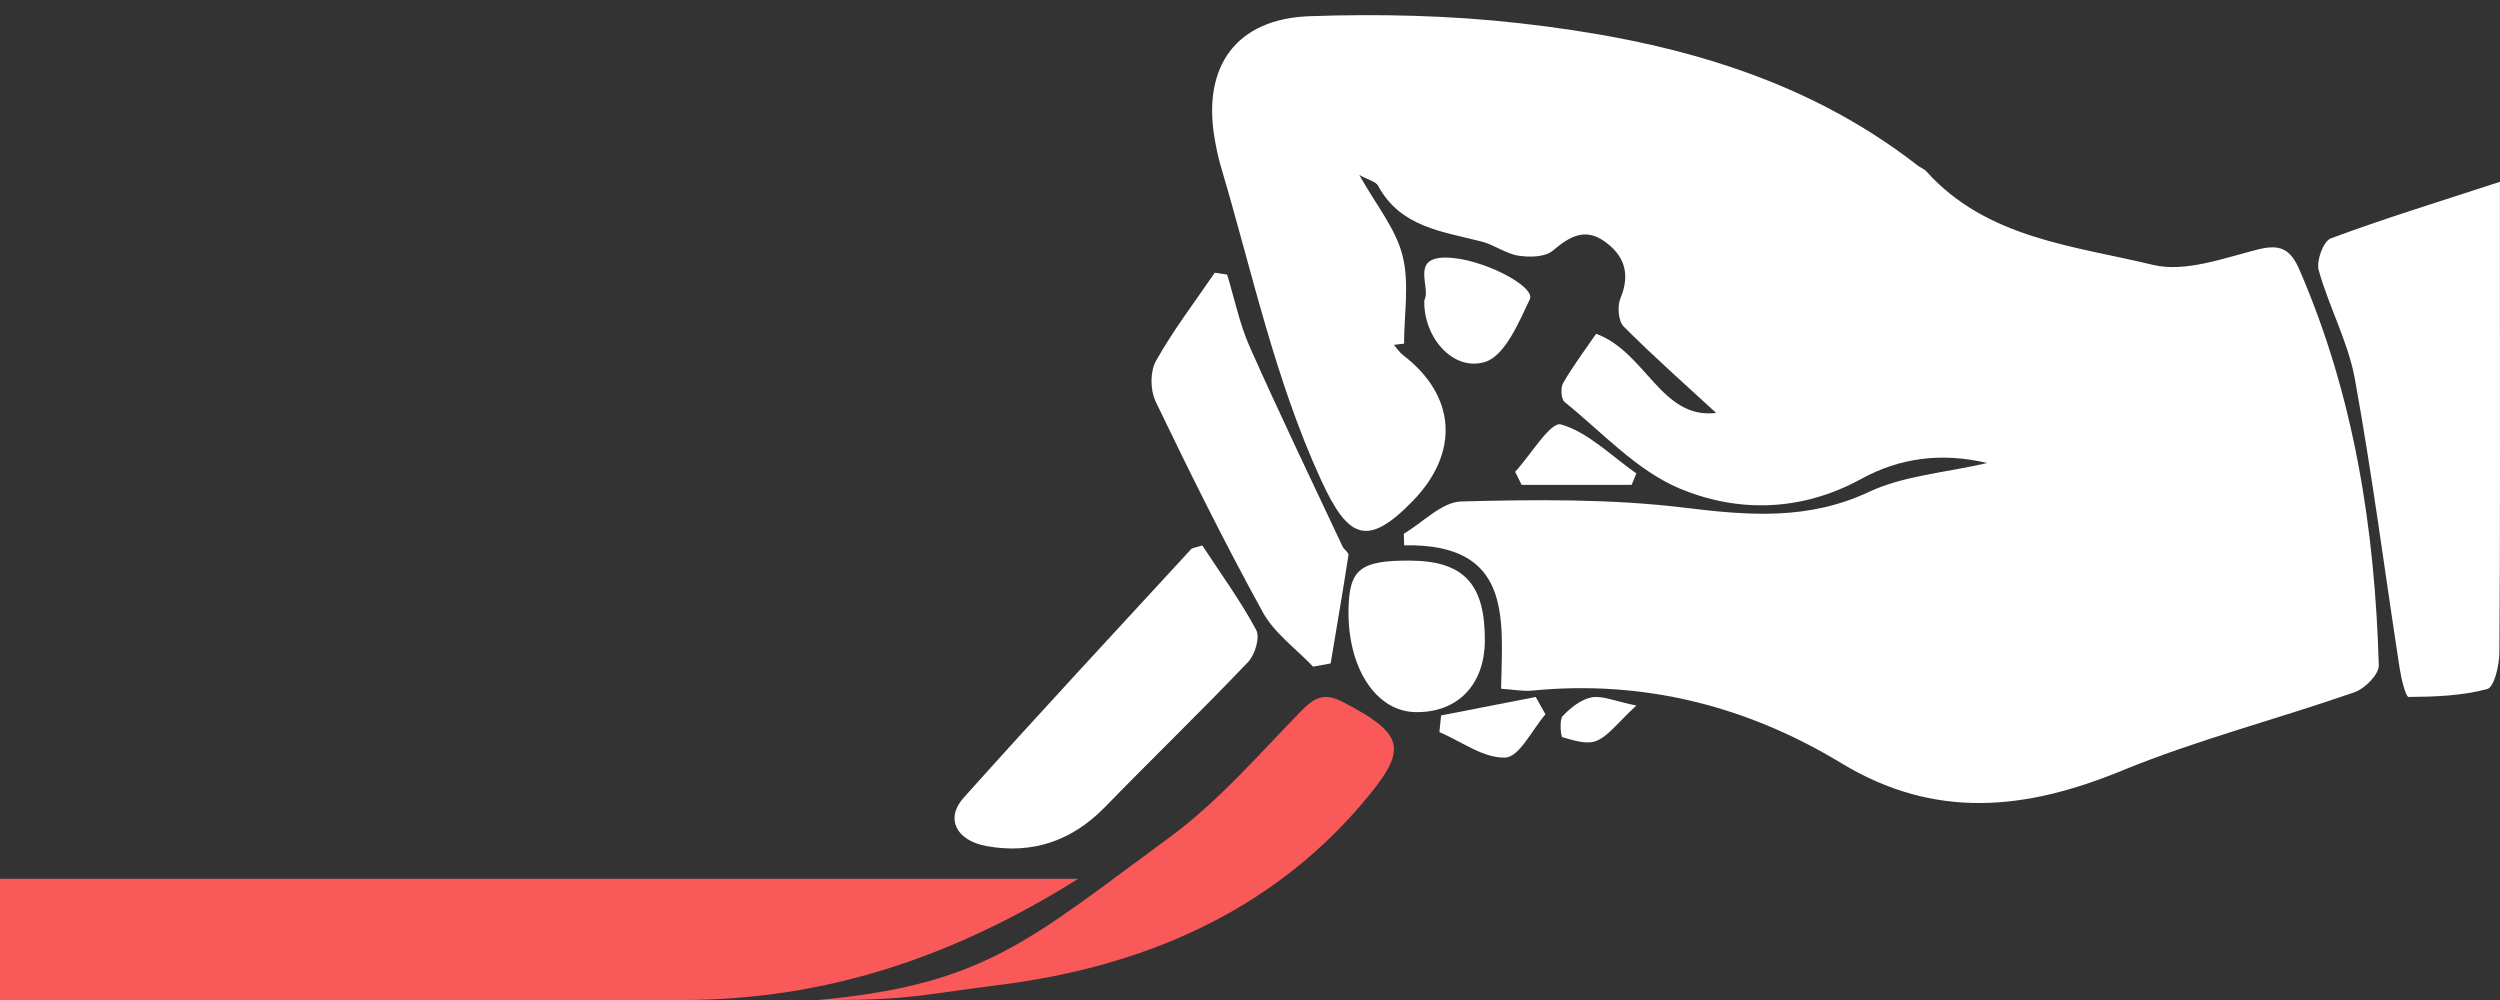
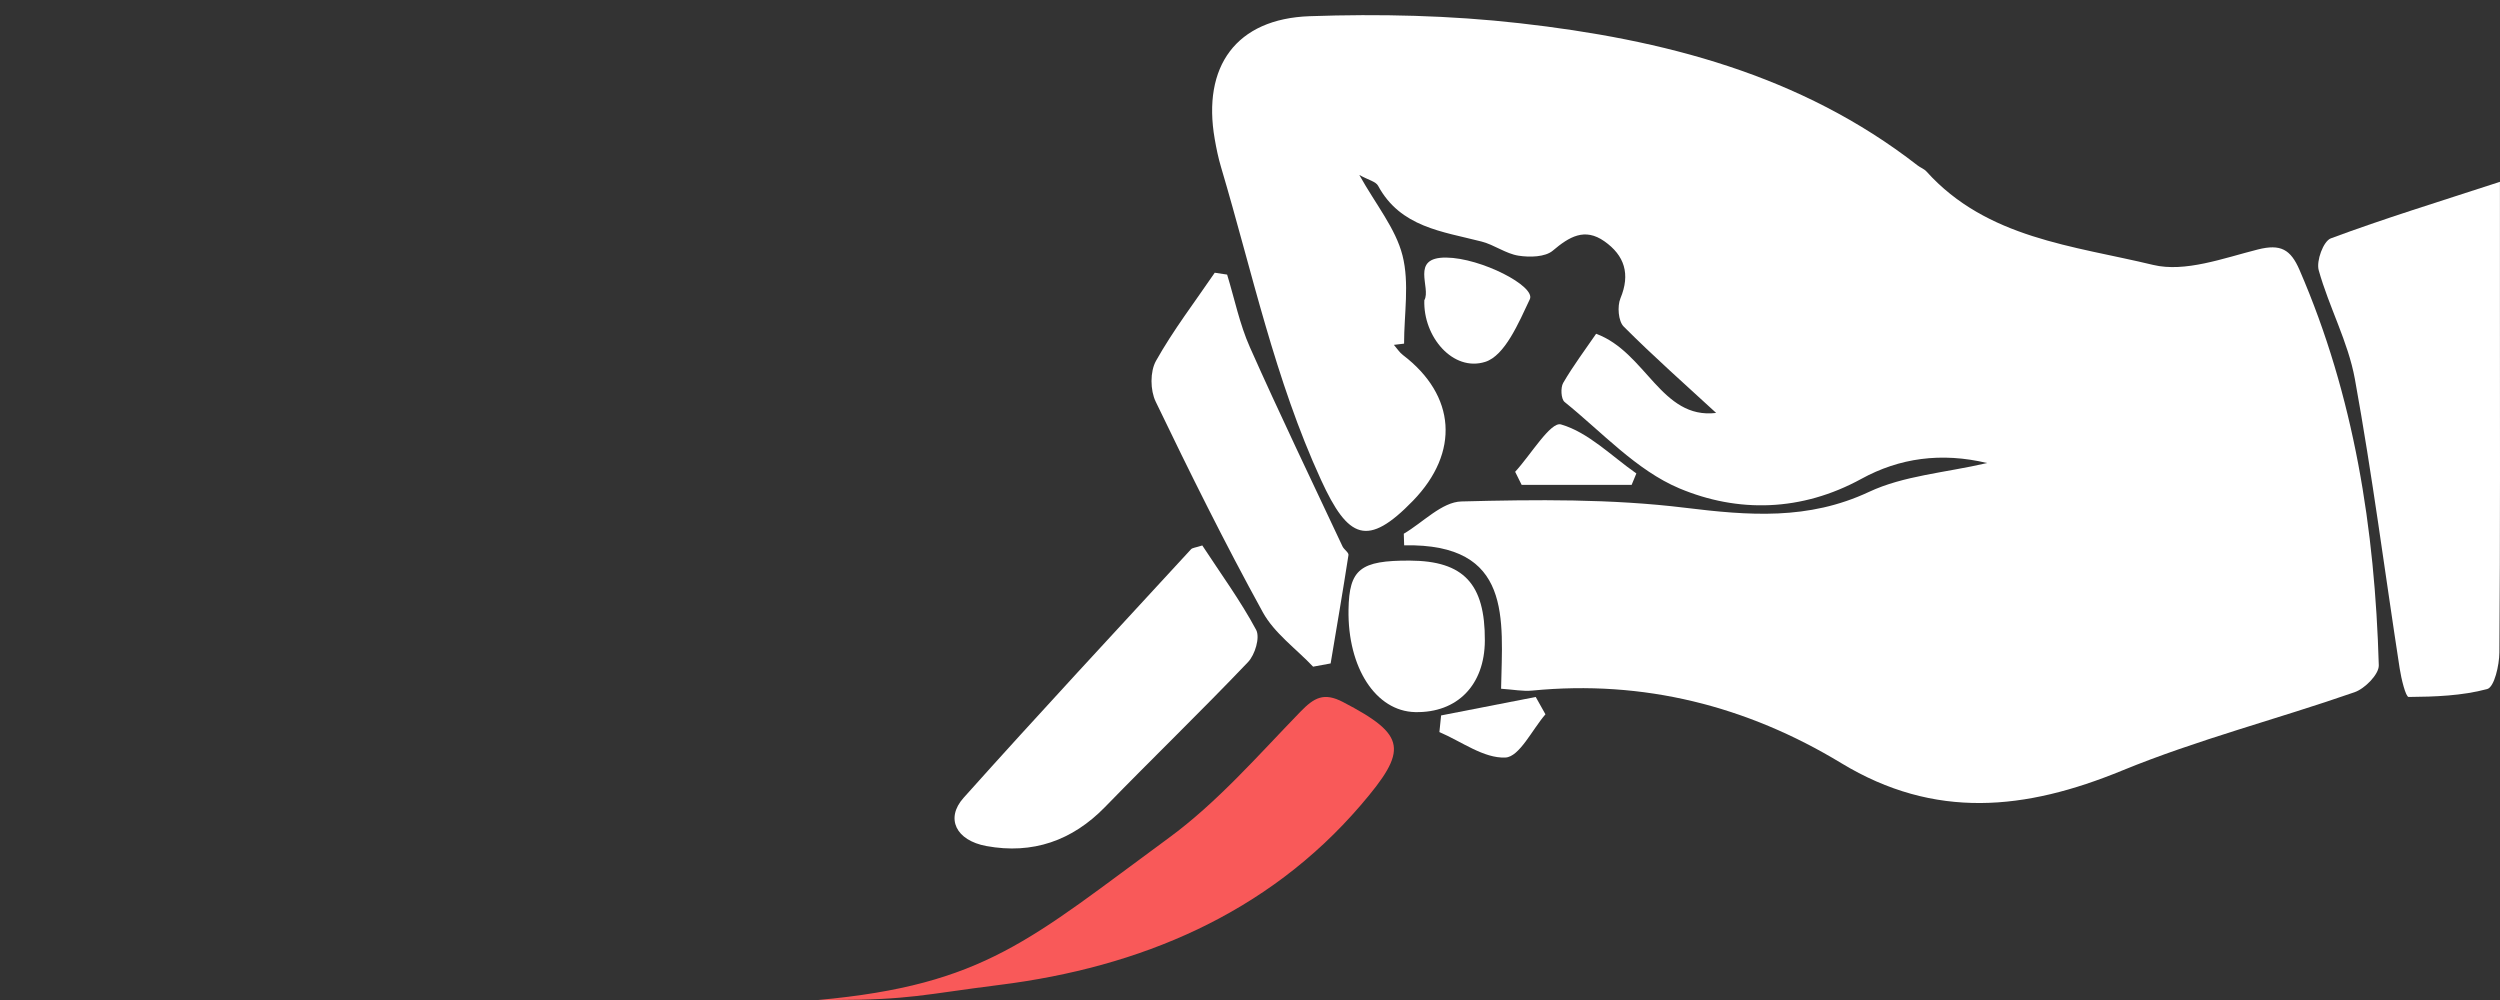
<svg xmlns="http://www.w3.org/2000/svg" width="165px" height="66px" viewBox="0 0 165 66" version="1.1">
  <rect x="0" y="0" width="165" height="66" fill="#333333" stroke="none" />
  <title>Artboard</title>
  <desc>Created with Sketch.</desc>
  <defs />
  <g id="Page-1" stroke="none" stroke-width="1" fill="none" fill-rule="evenodd">
    <g id="Artboard">
      <g id="Group" transform="translate(0, 1)">
        <path d="M105.344,21.029 C108.646,22.245 109.637,26.692 113.266,26.254 C111.287,24.431 109.161,22.554 107.163,20.552 C106.806,20.194 106.733,19.21 106.949,18.69 C107.616,17.085 107.219,15.859 105.888,14.924 C104.591,14.013 103.575,14.62 102.483,15.544 C101.981,15.969 100.959,15.991 100.223,15.875 C99.382,15.744 98.623,15.158 97.783,14.942 C95.195,14.275 92.431,13.998 90.953,11.259 C90.804,10.981 90.321,10.884 89.714,10.547 C90.813,12.514 92.113,14.08 92.565,15.86 C93.031,17.691 92.669,19.732 92.669,21.68 C92.445,21.707 92.221,21.734 91.997,21.761 C92.195,21.988 92.361,22.256 92.596,22.434 C96.093,25.1 96.354,28.856 93.255,32.052 C90.257,35.143 88.983,34.587 87.189,30.678 C84.14,24.036 82.648,16.959 80.59,10.036 C80.409,9.427 80.28,8.801 80.171,8.174 C79.338,3.392 81.574,0.238 86.442,0.069 C91.052,-0.092 95.715,0.015 100.294,0.532 C109.745,1.599 118.835,3.908 126.554,9.914 C126.742,10.061 126.991,10.145 127.147,10.318 C131.136,14.745 136.855,15.216 142.102,16.483 C144.211,16.993 146.749,16.038 149.02,15.465 C150.522,15.086 151.179,15.458 151.766,16.811 C155.378,25.143 156.743,33.923 157,42.908 C157.017,43.502 156.084,44.449 155.402,44.686 C150.3,46.465 145.029,47.815 140.044,49.863 C133.687,52.474 127.706,53.115 121.524,49.367 C115.301,45.594 108.471,43.857 101.119,44.579 C100.51,44.638 99.884,44.511 99.072,44.457 C99.156,39.86 99.853,34.852 92.674,34.991 C92.666,34.737 92.658,34.481 92.65,34.226 C93.918,33.481 95.168,32.129 96.454,32.096 C101.371,31.969 106.342,31.917 111.21,32.512 C115.42,33.026 119.335,33.347 123.356,31.464 C125.649,30.388 128.363,30.206 131.153,29.56 C128.117,28.837 125.36,29.229 122.851,30.604 C118.896,32.771 114.695,32.855 110.835,31.231 C108.006,30.04 105.731,27.521 103.262,25.529 C103.028,25.34 102.988,24.583 103.17,24.272 C103.837,23.128 104.637,22.061 105.344,21.029" id="Fill-6" fill="#FFFFFF" />
        <path d="M54,65 C65,64 68,61 77.149,54.295 C80.351,51.948 83.03,48.858 85.817,45.985 C86.733,45.04 87.375,44.676 88.638,45.334 C92.845,47.527 92.956,48.482 89.795,52.158 C83.629,59.333 75.22,62.84 66,64 C60.959,64.634 60.08,64.993 55,65 L54,65 Z" id="Fill-8" fill="#F95959" />
-         <path d="M0,57 L0,65 L45,65 C54.792,65.008 63.259,61.96 71.158,57 L0,57 Z" id="Combined-Shape" fill="#F95959" />
        <path d="M164.996,11 L164.996,18.865 C164.996,26.598 165.019,34.332 164.959,42.065 C164.952,42.908 164.625,44.35 164.156,44.477 C162.496,44.924 160.71,44.985 158.971,45 C158.774,45.001 158.482,43.789 158.379,43.119 C157.396,36.748 156.573,30.35 155.421,24.01 C154.975,21.558 153.711,19.261 153.035,16.835 C152.864,16.223 153.342,14.916 153.833,14.733 C157.343,13.427 160.932,12.328 164.996,11" id="Fill-12" fill="#FFFFFF" />
        <path d="M79.351,35 C80.584,36.884 81.881,38.66 82.906,40.572 C83.174,41.073 82.831,42.214 82.368,42.699 C79.279,45.939 76.052,49.056 72.928,52.267 C70.766,54.487 68.151,55.397 65.107,54.84 C63.085,54.469 62.385,53.011 63.595,51.658 C68.536,46.135 73.589,40.707 78.608,35.251 C78.7,35.152 78.9,35.147 79.351,35" id="Fill-14" fill="#FFFFFF" />
        <path d="M86.665,43 C85.54,41.814 84.103,40.787 83.348,39.413 C80.841,34.854 78.528,30.192 76.276,25.509 C75.912,24.756 75.897,23.528 76.296,22.816 C77.429,20.795 78.86,18.928 80.173,17 C80.445,17.041 80.718,17.082 80.99,17.123 C81.48,18.723 81.814,20.388 82.491,21.912 C84.453,26.327 86.552,30.686 88.606,35.063 C88.704,35.272 89.024,35.466 88.999,35.632 C88.63,38.02 88.221,40.403 87.822,42.787 C87.436,42.857 87.05,42.929 86.665,43" id="Fill-16" fill="#FFFFFF" />
        <path d="M93.053,36 C96.603,36.017 98.02,37.531 98,41.284 C97.985,44.211 96.182,46.059 93.4,45.999 C90.807,45.942 88.939,43.072 89.002,39.24 C89.045,36.566 89.773,35.985 93.053,36" id="Fill-22" fill="#FFFFFF" />
        <path d="M94.006,18.814 C94.477,17.997 93.037,15.975 95.453,16 C97.75,16.025 101.372,17.892 100.969,18.749 C100.236,20.302 99.321,22.474 98.025,22.883 C95.902,23.554 93.923,21.23 94.006,18.814" id="Fill-48" fill="#FFFFFF" />
        <path d="M100,30.138 C101.026,29.026 102.34,26.815 103.024,27.012 C104.829,27.533 106.359,29.099 108,30.248 C107.896,30.498 107.793,30.749 107.689,31 L100.428,31 L100,30.138 Z" id="Fill-106" fill="#FFFFFF" />
        <path d="M102,46.145 C101.123,47.155 100.282,48.952 99.36,48.997 C97.935,49.066 96.456,47.937 95,47.317 C95.038,46.95 95.076,46.584 95.113,46.219 C97.194,45.812 99.276,45.407 101.358,45 C101.572,45.381 101.786,45.763 102,46.145" id="Fill-114" fill="#FFFFFF" />
-         <path d="M108,45.565 C106.78,46.691 106.168,47.559 105.377,47.892 C104.729,48.165 103.856,47.86 103.117,47.655 C103.011,47.625 102.911,46.492 103.132,46.261 C103.665,45.706 104.356,45.155 105.044,45.027 C105.755,44.896 106.539,45.269 108,45.565" id="Fill-138" fill="#FFFFFF" />
      </g>
    </g>
  </g>
</svg>